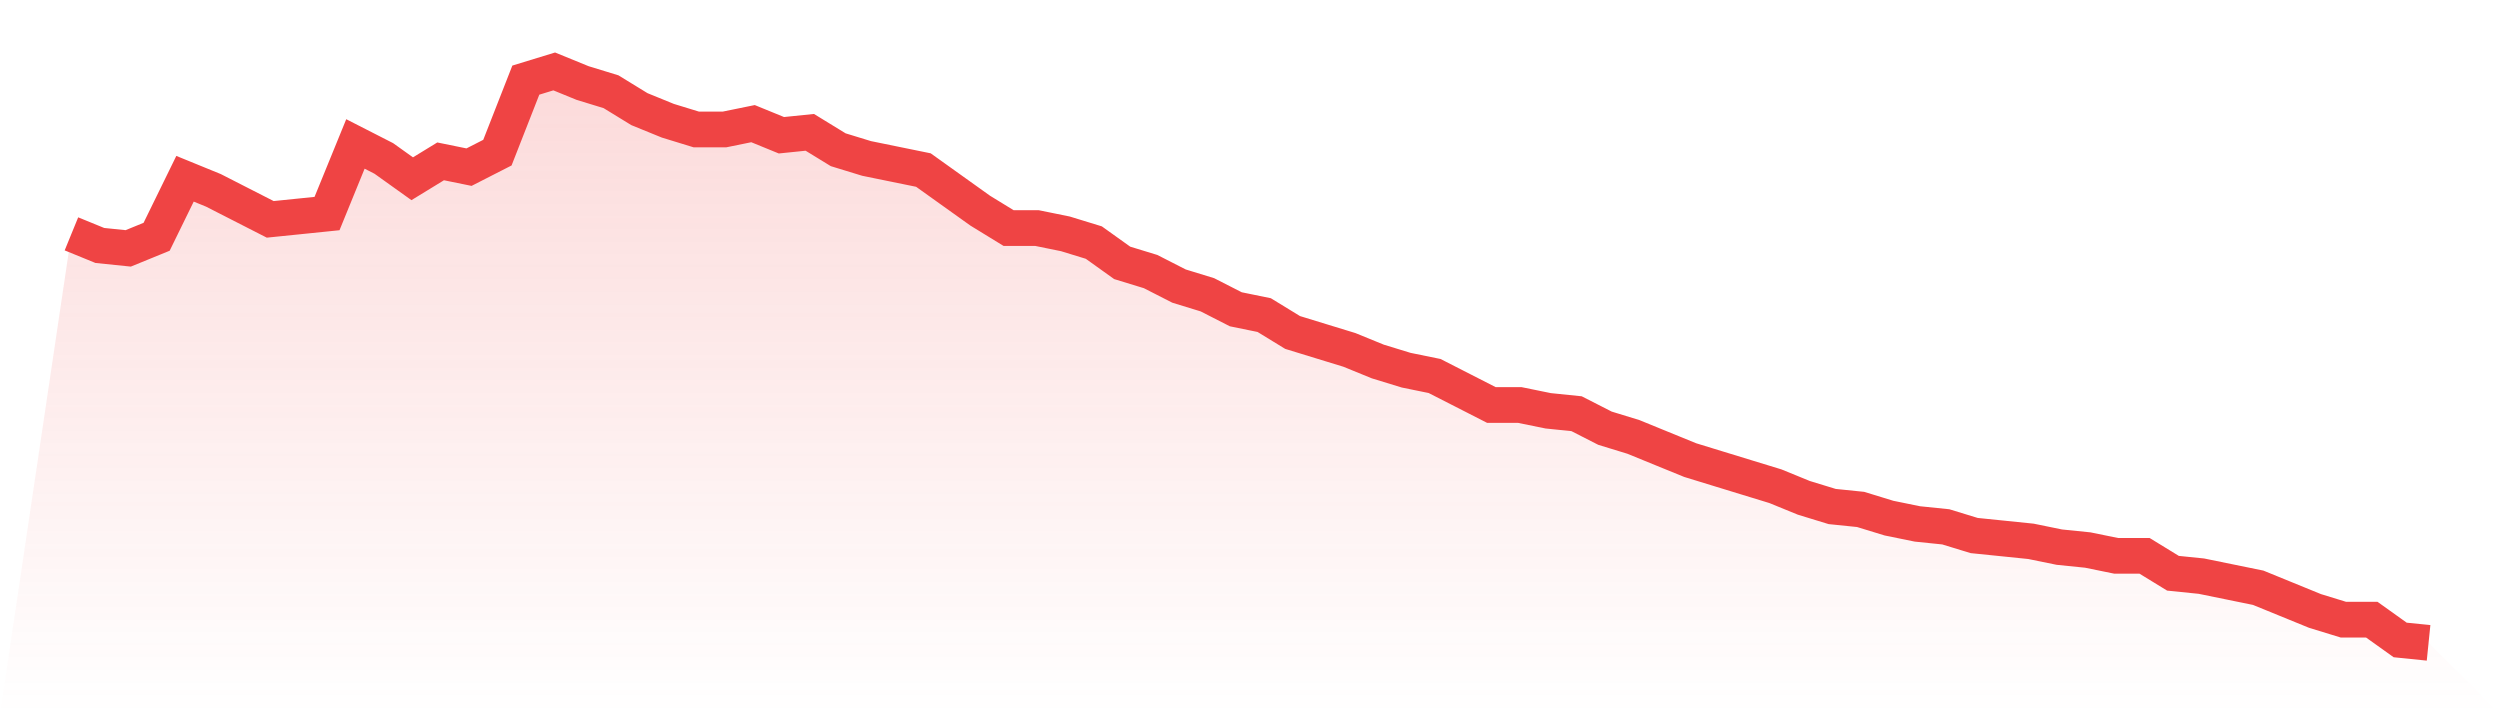
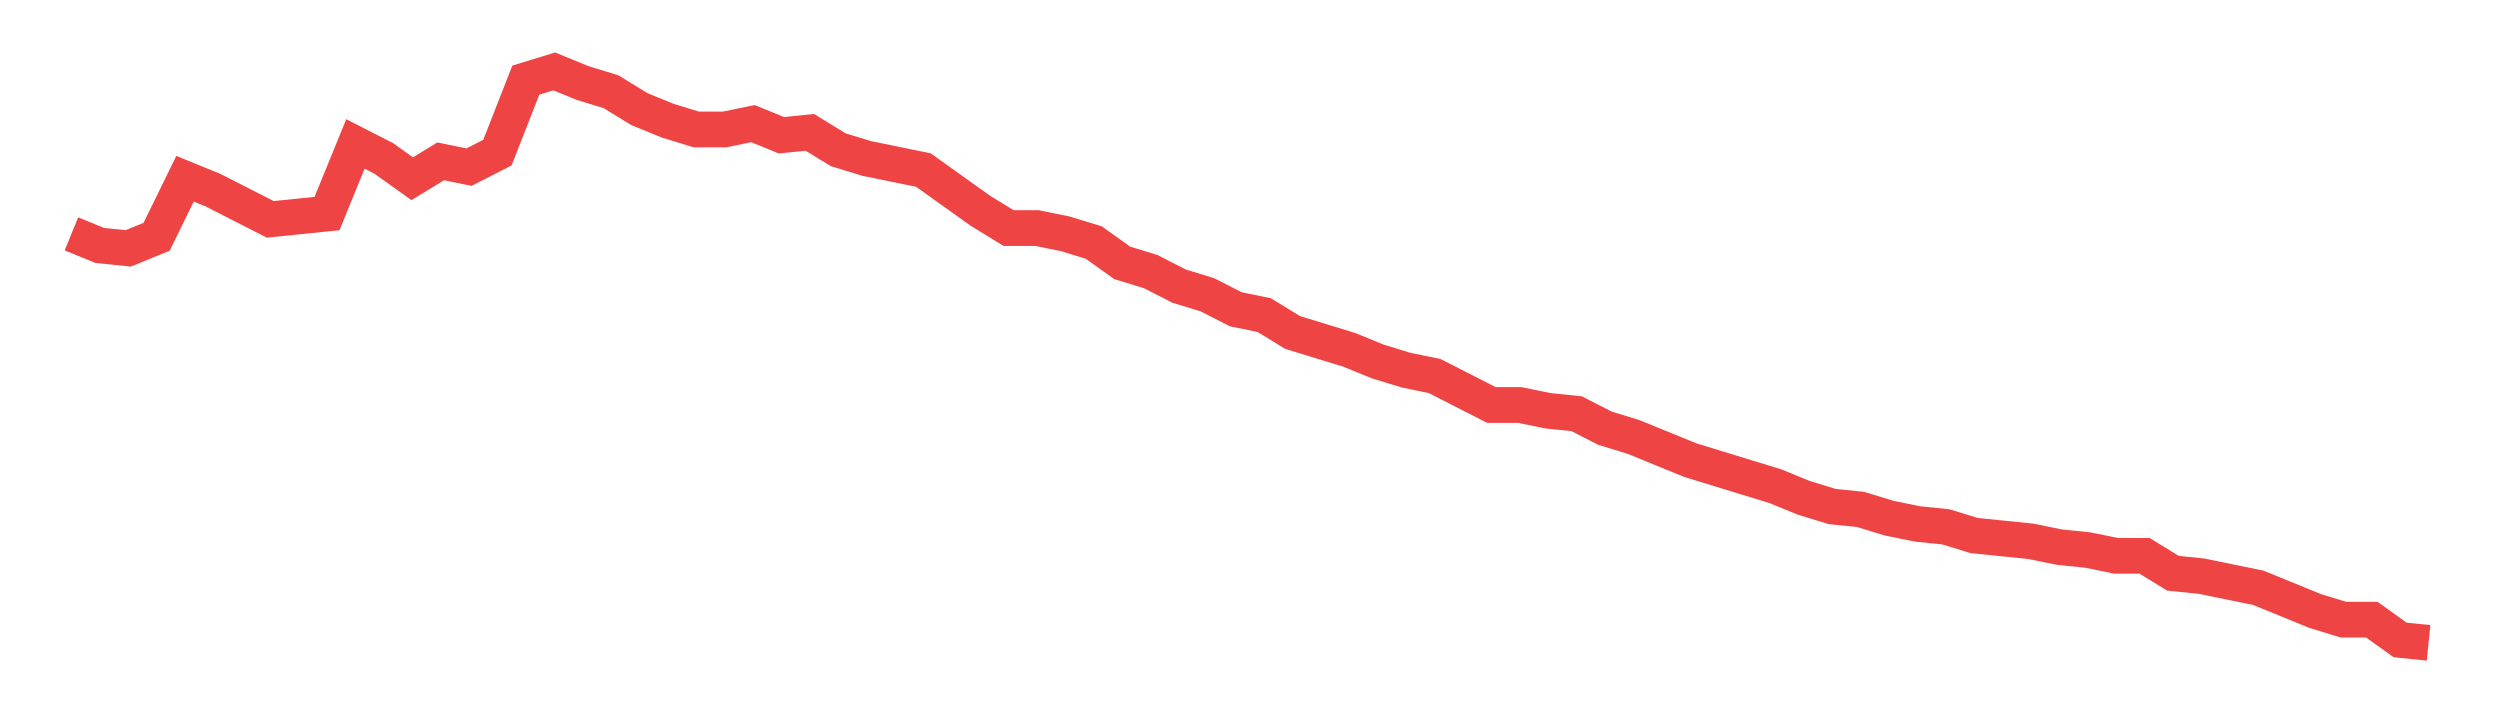
<svg xmlns="http://www.w3.org/2000/svg" viewBox="0 0 140 40">
  <defs>
    <linearGradient id="gradient" x1="0" x2="0" y1="0" y2="1">
      <stop offset="0%" stop-color="#ef4444" stop-opacity="0.2" />
      <stop offset="100%" stop-color="#ef4444" stop-opacity="0" />
    </linearGradient>
  </defs>
-   <path d="M4,13.096 L4,13.096 L5.59,13.746 L7.181,13.909 L8.771,13.259 L10.361,10.01 L11.952,10.66 L13.542,11.472 L15.133,12.284 L16.723,12.122 L18.313,11.959 L19.904,8.061 L21.494,8.873 L23.084,10.01 L24.675,9.036 L26.265,9.36 L27.855,8.548 L29.446,4.487 L31.036,4 L32.627,4.65 L34.217,5.137 L35.807,6.112 L37.398,6.761 L38.988,7.249 L40.578,7.249 L42.169,6.924 L43.759,7.574 L45.349,7.411 L46.94,8.386 L48.53,8.873 L50.12,9.198 L51.711,9.523 L53.301,10.66 L54.892,11.797 L56.482,12.772 L58.072,12.772 L59.663,13.096 L61.253,13.584 L62.843,14.721 L64.434,15.208 L66.024,16.02 L67.614,16.508 L69.205,17.32 L70.795,17.645 L72.386,18.619 L73.976,19.107 L75.566,19.594 L77.157,20.244 L78.747,20.731 L80.337,21.056 L81.928,21.868 L83.518,22.68 L85.108,22.68 L86.699,23.005 L88.289,23.168 L89.88,23.98 L91.47,24.467 L93.06,25.117 L94.651,25.766 L96.241,26.254 L97.831,26.741 L99.422,27.228 L101.012,27.878 L102.602,28.365 L104.193,28.528 L105.783,29.015 L107.374,29.34 L108.964,29.503 L110.554,29.99 L112.145,30.152 L113.735,30.315 L115.325,30.64 L116.916,30.802 L118.506,31.127 L120.096,31.127 L121.687,32.102 L123.277,32.264 L124.867,32.589 L126.458,32.914 L128.048,33.563 L129.639,34.213 L131.229,34.701 L132.819,34.701 L134.41,35.838 L136,36 L140,40 L0,40 z" fill="url(#gradient)" />
  <path d="M4,13.096 L4,13.096 L5.59,13.746 L7.181,13.909 L8.771,13.259 L10.361,10.01 L11.952,10.66 L13.542,11.472 L15.133,12.284 L16.723,12.122 L18.313,11.959 L19.904,8.061 L21.494,8.873 L23.084,10.01 L24.675,9.036 L26.265,9.36 L27.855,8.548 L29.446,4.487 L31.036,4 L32.627,4.65 L34.217,5.137 L35.807,6.112 L37.398,6.761 L38.988,7.249 L40.578,7.249 L42.169,6.924 L43.759,7.574 L45.349,7.411 L46.94,8.386 L48.53,8.873 L50.12,9.198 L51.711,9.523 L53.301,10.66 L54.892,11.797 L56.482,12.772 L58.072,12.772 L59.663,13.096 L61.253,13.584 L62.843,14.721 L64.434,15.208 L66.024,16.02 L67.614,16.508 L69.205,17.32 L70.795,17.645 L72.386,18.619 L73.976,19.107 L75.566,19.594 L77.157,20.244 L78.747,20.731 L80.337,21.056 L81.928,21.868 L83.518,22.68 L85.108,22.68 L86.699,23.005 L88.289,23.168 L89.88,23.98 L91.47,24.467 L93.06,25.117 L94.651,25.766 L96.241,26.254 L97.831,26.741 L99.422,27.228 L101.012,27.878 L102.602,28.365 L104.193,28.528 L105.783,29.015 L107.374,29.34 L108.964,29.503 L110.554,29.99 L112.145,30.152 L113.735,30.315 L115.325,30.64 L116.916,30.802 L118.506,31.127 L120.096,31.127 L121.687,32.102 L123.277,32.264 L124.867,32.589 L126.458,32.914 L128.048,33.563 L129.639,34.213 L131.229,34.701 L132.819,34.701 L134.41,35.838 L136,36" fill="none" stroke="#ef4444" stroke-width="2" />
</svg>